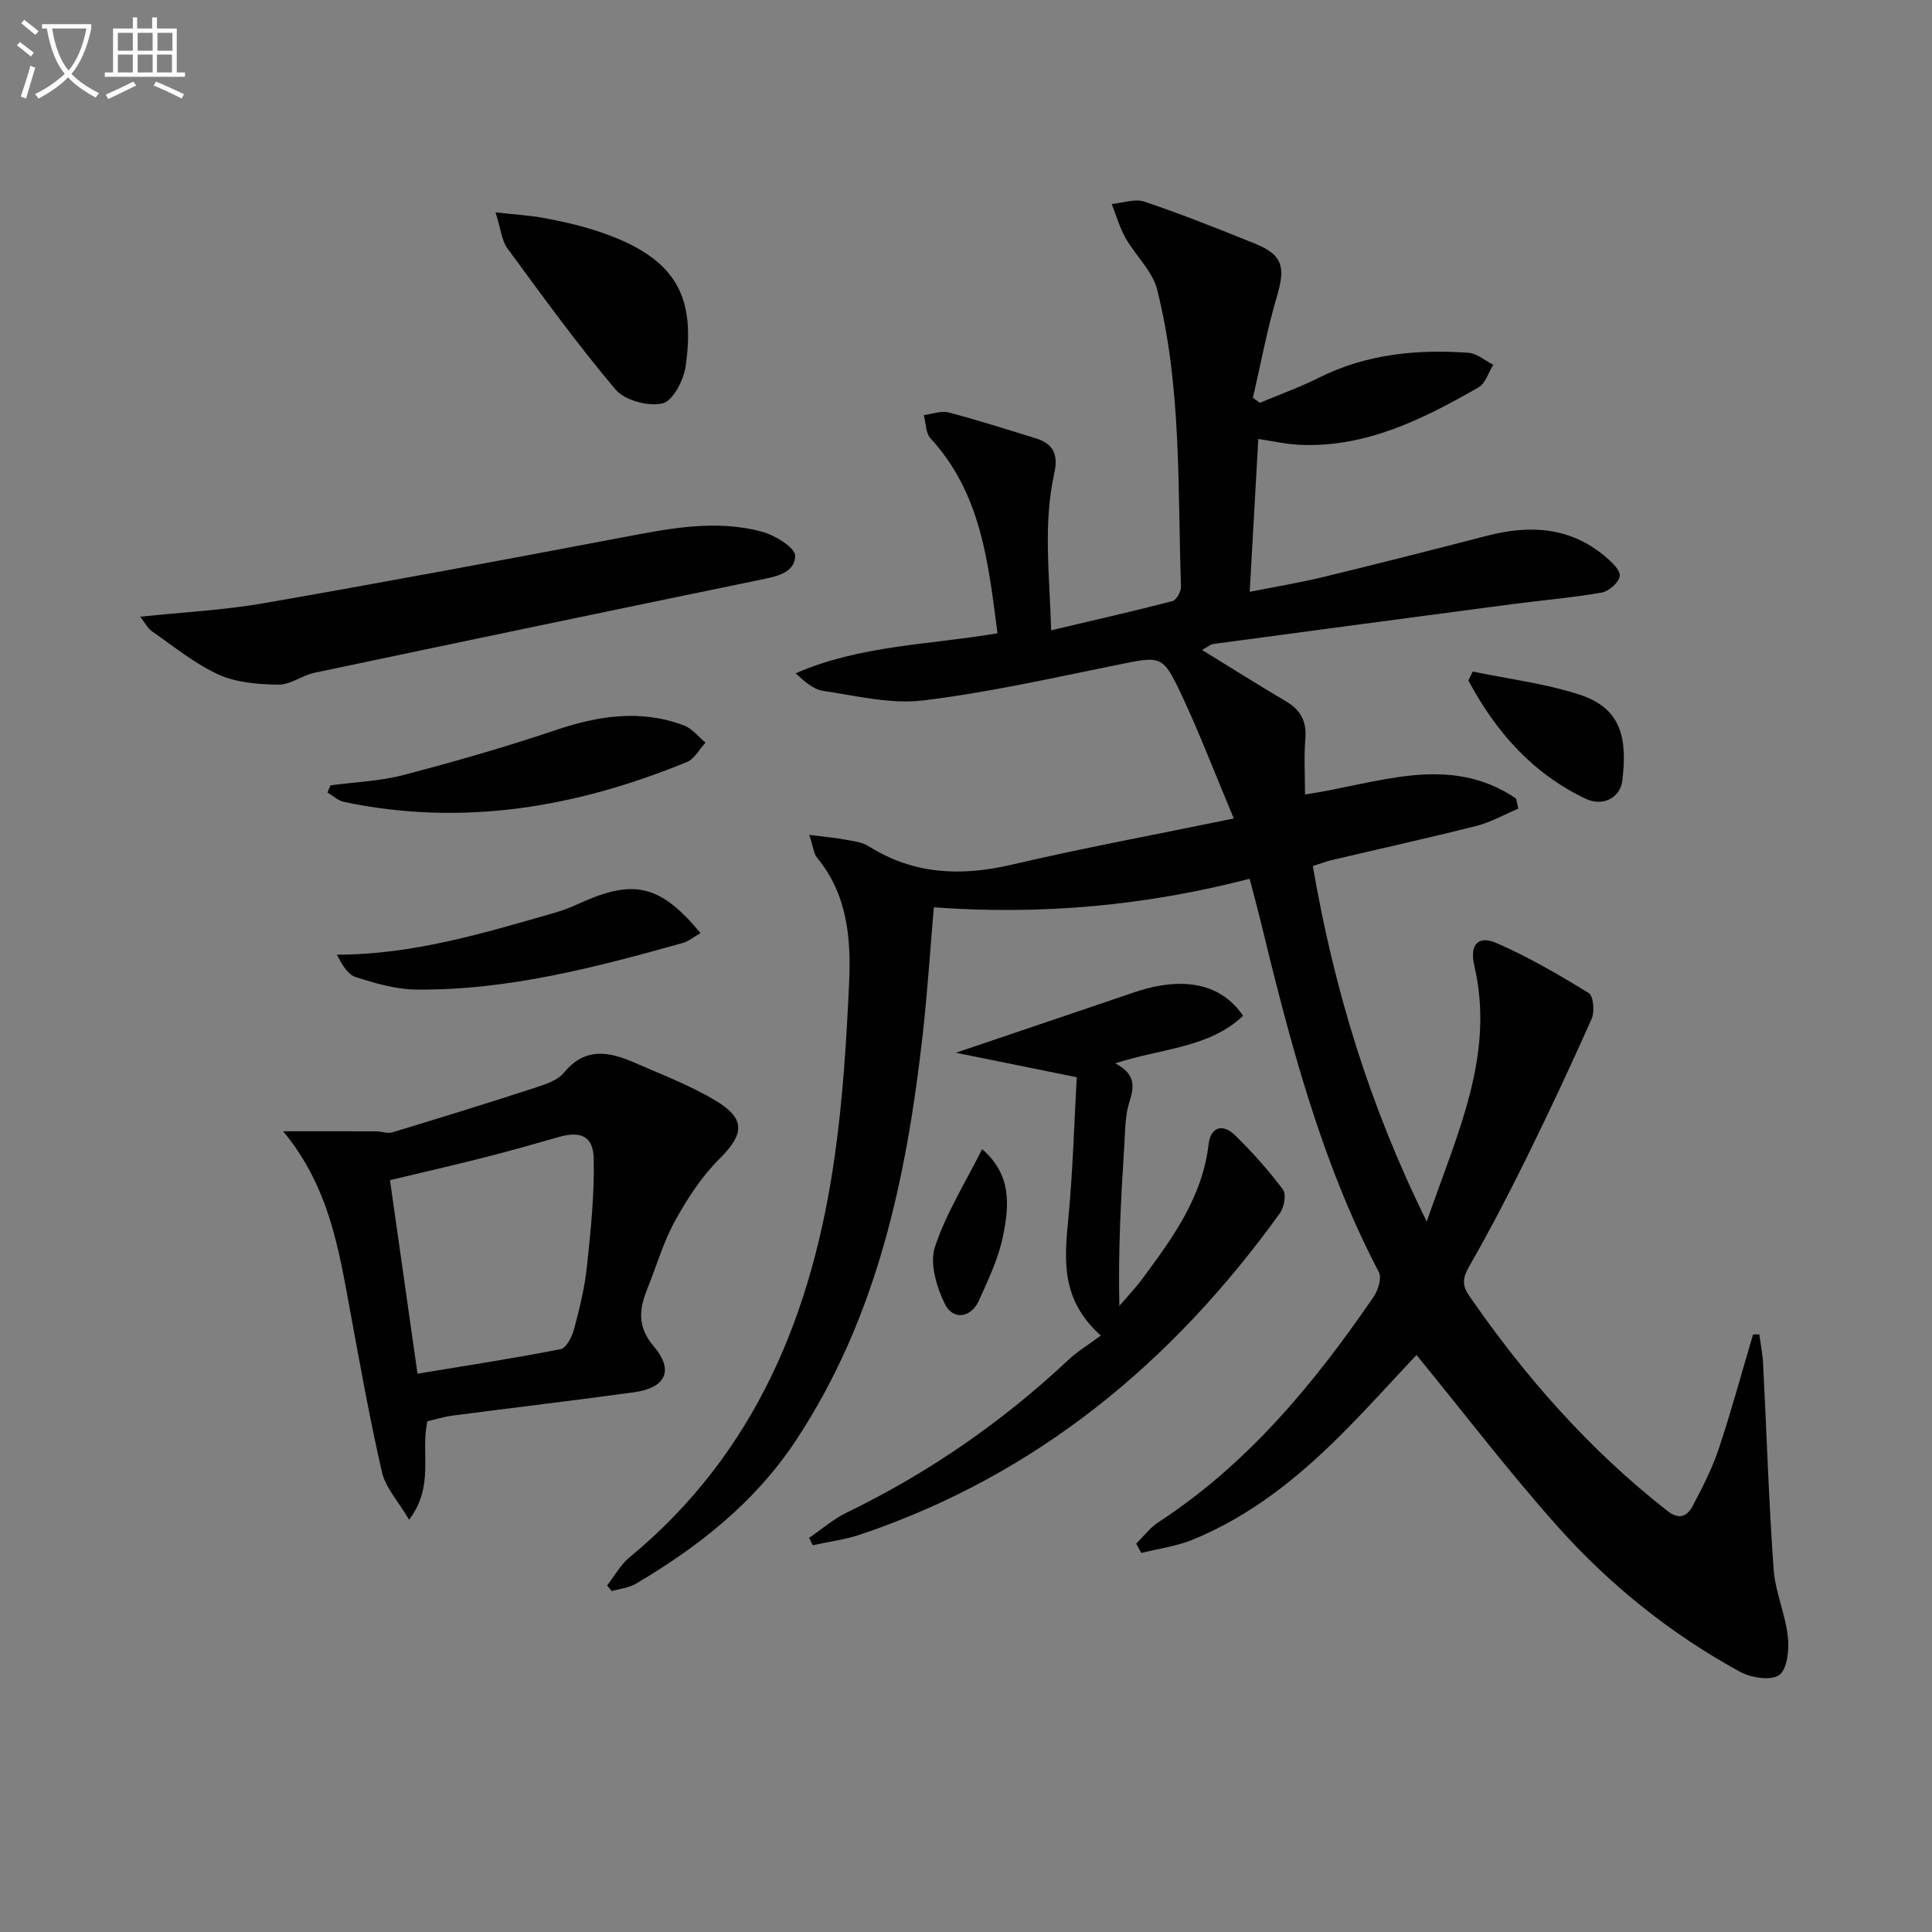
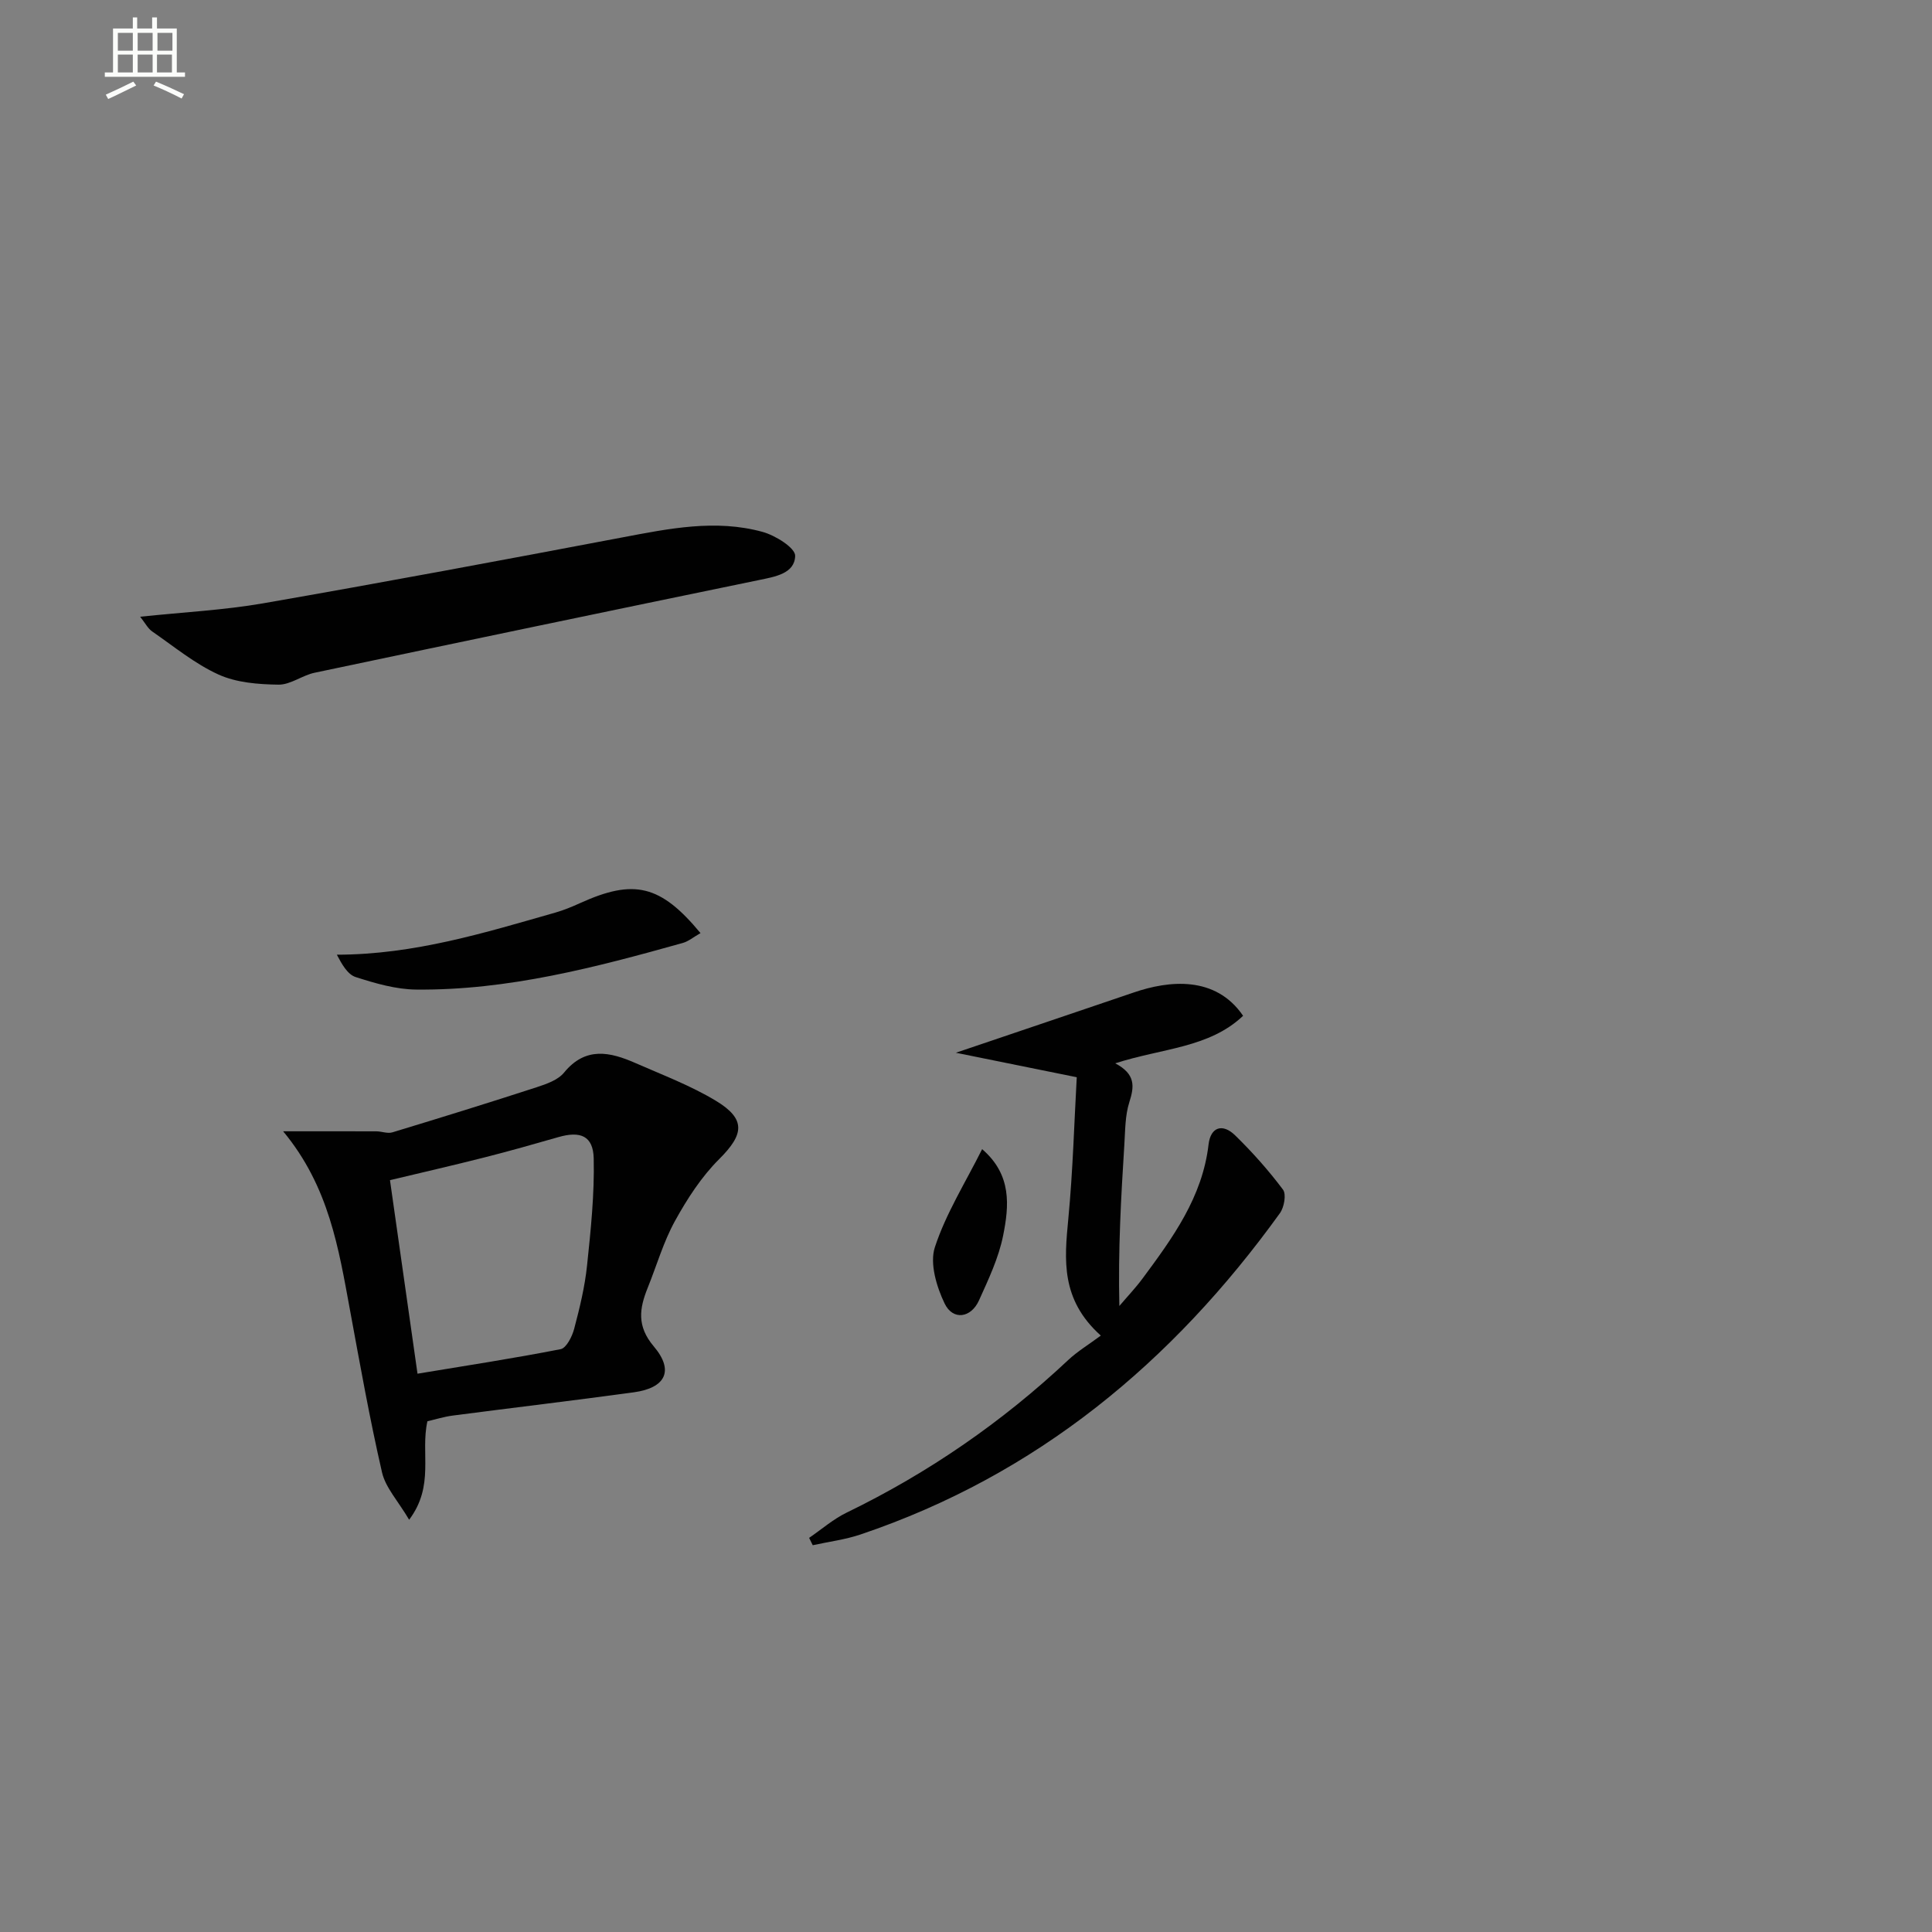
<svg xmlns="http://www.w3.org/2000/svg" enable-background="new 0 0 400 400" viewBox="0 0 400 400">
  <rect x="0" y="0" width="400" height="400" fill="#808080" stroke="none" />
-   <path d="m6.4 11.7c-1-.8-1.9-1.6-2.9-2.3l.6-.7c.9.7 1.9 1.4 2.9 2.2zm-2.1 8.3c.7-2.1 1.4-4.2 2-6.4.2.1.6.3 1 .4-.7 2.3-1.3 4.4-1.9 6.4zm3-12.8c-1.1-.9-2.1-1.7-2.9-2.4l.6-.7c1 .8 2 1.5 3 2.4zm1.4-1.3v-.9h10.2v.9c-.9 4.2-2.3 7.3-4.1 9.4 1.3 1.4 3.2 2.7 5.7 4-.2.2-.4.5-.7.9-2.5-1.4-4.4-2.7-5.7-4.2-1.4 1.5-3.5 3-6.1 4.4 0 0 0 0-.1-.1-.3-.4-.5-.7-.7-.8 2.7-1.3 4.7-2.8 6.2-4.2-1.8-2.2-3-5.3-3.7-9.4zm9.2 0h-7.1c.6 3.8 1.7 6.7 3.4 8.7 1.7-2 2.9-4.8 3.7-8.7z" fill="#fbfcfa" />
  <path d="m31.6 3.6h.9v2.3h4.1v9.1h1.7v.9h-16.6v-.9h1.7v-9.1h4.1v-2.3h.9v2.3h3.1v-2.3zm-4 13.3.6.8c-1.9.9-3.8 1.9-5.8 2.8-.2-.3-.3-.6-.5-.9 2-.9 3.9-1.8 5.7-2.7zm-3.2-10.1v3.7h3.1v-3.7zm0 4.5v3.7h3.1v-3.7zm4.1-4.5v3.7h3.1v-3.7zm0 4.5v3.7h3.1v-3.7zm9.1 9.1c-2.1-1.1-4.1-2-5.8-2.7l.5-.8c2.2.9 4.1 1.8 5.8 2.6zm-1.9-13.6h-3.1v3.7h3.1zm-3.2 4.5v3.7h3.1v-3.7z" fill="#fbfcfa" />
  <g fill="#010101">
-     <path d="m167.54 172.85c3.25.42 5.41.61 7.54 1 1.62.3 3.42.5 4.76 1.35 9.29 5.85 19.05 6.28 29.54 3.84 14.82-3.46 29.79-6.23 46.06-9.58-3.82-9.1-6.98-17.42-10.75-25.45-4-8.52-4.21-8.21-13.54-6.32-13.31 2.7-26.6 5.7-40.05 7.33-6.72.81-13.8-.97-20.66-1.98-2.05-.3-3.91-1.96-5.71-3.64 13.37-5.84 27.61-5.87 41.79-8.29-1.9-14.55-3.34-28.92-13.86-40.35-1.02-1.1-.96-3.19-1.4-4.82 1.71-.21 3.57-.95 5.12-.55 6.08 1.59 12.07 3.51 18.08 5.36 3.64 1.12 4.68 3.38 3.82 7.23-2.34 10.5-.97 21.05-.65 32.51 9.08-2.14 17.13-3.96 25.11-6.04.82-.21 1.81-1.99 1.77-3.01-.7-20.58.15-41.32-4.94-61.49-.97-3.86-4.48-7.03-6.54-10.68-1.23-2.19-1.93-4.68-2.86-7.03 2.27-.21 4.79-1.15 6.77-.49 7.71 2.6 15.28 5.61 22.82 8.66 5.81 2.35 6.42 4.84 4.63 10.88-2.04 6.91-3.36 14.04-4.99 21.07.48.35.96.69 1.44 1.04 4.05-1.71 8.21-3.19 12.14-5.16 9.85-4.94 20.33-5.97 31.07-5.2 1.76.13 3.42 1.63 5.12 2.49-1 1.6-1.62 3.86-3.07 4.68-11.45 6.54-23.18 12.47-36.91 11.89-2.92-.12-5.82-.8-8.67-1.22-.58 10.34-1.16 20.58-1.78 31.65 5.21-1.04 10.34-1.88 15.37-3.1 11.27-2.73 22.51-5.6 33.74-8.5 8.83-2.29 17.16-1.87 24.46 4.26 1.32 1.11 3.17 2.81 3.04 4.07-.13 1.29-2.23 3.16-3.71 3.42-6.02 1.07-12.14 1.56-18.21 2.36-20.74 2.73-41.48 5.5-62.22 8.29-.58.08-1.11.57-2.34 1.24 6.08 3.73 11.66 7.26 17.35 10.61 3.05 1.8 4.34 4.16 4.04 7.77-.31 3.77-.07 7.58-.07 11.54 15.03-2.2 29.73-8.64 43.7.84.15.7.31 1.39.46 2.09-2.88 1.21-5.66 2.81-8.65 3.57-9.98 2.52-20.03 4.74-30.05 7.1-1.11.26-2.18.69-3.84 1.22 4.33 25.21 11.58 49.31 23.58 73.6 6.23-18.1 14.2-34.32 9.85-52.99-1-4.27.73-6.36 4.6-4.67 6.62 2.88 12.92 6.56 19.09 10.35.97.6 1.26 3.85.61 5.32-4.35 9.8-8.91 19.51-13.65 29.13-3.67 7.45-7.52 14.82-11.64 22.02-1.33 2.32-1.7 3.83-.1 6.16 11.59 16.83 24.96 31.99 41.11 44.62 2.52 1.97 4.13.96 5.23-1.13 2-3.8 4-7.68 5.35-11.74 2.61-7.82 4.77-15.79 7.11-23.69.43-.01.87-.02 1.3-.03.27 2.08.69 4.15.79 6.24.72 14.11 1.16 28.24 2.16 42.33.34 4.74 2.44 9.33 2.96 14.08.29 2.65-.12 6.69-1.8 7.89-1.72 1.23-5.82.57-8.1-.67-14.29-7.8-26.92-17.94-37.72-30.03-10.16-11.38-19.44-23.56-29.27-35.57-4.92 5.22-10.1 11.01-15.58 16.48-9.01 9-18.88 16.92-30.8 21.78-3.35 1.36-7.05 1.85-10.6 2.74-.35-.64-.7-1.29-1.05-1.93 1.51-1.49 2.83-3.28 4.57-4.42 18.51-12.07 32.24-28.69 44.55-46.64.95-1.38 1.76-3.94 1.12-5.16-12.15-23.18-18.55-48.27-24.68-73.46-.62-2.54-1.32-5.07-2.08-7.98-21.54 5.58-43.11 7.54-65.38 5.91-.78 9.11-1.34 17.84-2.32 26.52-3.36 29.62-9.42 58.41-26.23 83.85-8.47 12.82-20.14 22.01-33.17 29.69-1.44.85-3.29 1.02-4.95 1.51-.33-.38-.66-.77-.98-1.15 1.52-1.95 2.75-4.27 4.61-5.81 26.21-21.6 37.95-50.65 42.54-83.19 1.67-11.82 2.41-23.81 2.96-35.74.42-9.19-.33-18.35-6.66-25.98-.65-.78-.73-2.09-1.6-4.7z" />
    <path d="m88.49 294.26c-1.48 6.64 1.54 13.28-3.78 20.39-2.3-3.9-4.89-6.65-5.62-9.82-2.56-11.12-4.56-22.38-6.63-33.61-2.35-12.72-4.33-25.54-13.84-37 7.32 0 13.3-.01 19.28.01 1.12 0 2.34.52 3.34.21 9.99-3.03 19.97-6.12 29.9-9.35 2.02-.66 4.39-1.49 5.64-3.02 4.46-5.45 9.54-4.28 14.8-1.97 5.6 2.46 11.4 4.65 16.61 7.79 6.31 3.81 5.85 6.97.72 12.08-3.68 3.66-6.64 8.24-9.17 12.83-2.38 4.32-3.77 9.19-5.63 13.8-1.73 4.29-2.32 7.95 1.26 12.17 4.25 5.02 2.42 8.59-4.13 9.49-12.49 1.71-25.01 3.19-37.51 4.82-1.78.23-3.52.78-5.24 1.18zm-2.05-9.85c10.19-1.69 19.95-3.18 29.63-5.08 1.19-.23 2.38-2.61 2.8-4.19 1.14-4.31 2.21-8.69 2.67-13.11.78-7.38 1.55-14.81 1.38-22.2-.11-4.67-2.76-5.72-7.32-4.4-5.08 1.46-10.17 2.9-15.29 4.2-6.36 1.62-12.76 3.08-19.57 4.71 1.93 13.55 3.77 26.44 5.7 40.07z" />
    <path d="m230.9 220.15c4.25 2.25 3.95 4.81 2.92 8.03-.89 2.78-.85 5.88-1.04 8.86-.69 10.93-1.3 21.86-1.03 33.35 1.6-1.89 3.32-3.69 4.79-5.67 6.24-8.42 12.41-16.85 13.68-27.78.42-3.6 2.89-4.44 5.53-1.85 3.56 3.48 6.9 7.23 9.88 11.21.72.97.24 3.66-.64 4.88-22.25 30.87-50.34 54.2-86.81 66.51-3.19 1.08-6.6 1.5-9.91 2.23-.25-.51-.5-1.02-.75-1.52 2.59-1.77 5.01-3.9 7.81-5.25 16.89-8.2 32.14-18.72 45.82-31.56 1.94-1.82 4.27-3.22 6.76-5.07-8.33-7.48-7.54-15.68-6.73-24.15.96-10.04 1.23-20.14 1.75-29.34-8.8-1.78-16.68-3.38-25.03-5.07 13.04-4.42 24.98-8.44 36.9-12.5 7.12-2.43 16.84-3.56 22.57 4.85-7.05 6.68-16.74 6.69-26.47 9.84z" />
    <path d="m29.02 127.69c9.07-.96 17.36-1.37 25.47-2.78 24.82-4.32 49.58-8.95 74.33-13.64 9.67-1.83 19.33-3.82 29.05-1.15 2.65.72 6.81 3.32 6.76 4.97-.1 3.68-4.16 4.31-7.53 5.01-30.66 6.32-61.31 12.72-91.95 19.18-2.58.54-5.02 2.51-7.51 2.47-4.17-.06-8.68-.41-12.39-2.09-4.92-2.23-9.24-5.82-13.75-8.93-.87-.6-1.41-1.69-2.48-3.04z" />
-     <path d="m102.6 43.97c4.03.45 7.16.63 10.22 1.2 3.57.67 7.14 1.47 10.58 2.59 17.12 5.56 20.54 13.87 18.56 28.06-.4 2.87-2.66 7.21-4.79 7.7-2.95.68-7.81-.61-9.72-2.87-7.93-9.37-15.14-19.36-22.42-29.26-1.12-1.51-1.27-3.72-2.43-7.42z" />
-     <path d="m68.41 162.6c5.04-.68 10.21-.86 15.09-2.13 10.57-2.77 21.1-5.79 31.45-9.28 8.91-3.01 17.69-4.38 26.67-.99 1.69.64 2.97 2.34 4.45 3.55-1.27 1.37-2.27 3.37-3.84 4.01-22.87 9.39-46.42 13.44-71 8.27-1.23-.26-2.29-1.28-3.43-1.94.2-.5.41-.99.61-1.49z" />
    <path d="m145.03 193.19c-1.46.83-2.49 1.71-3.67 2.04-18.07 5.06-36.24 9.84-55.19 9.65-4.2-.04-8.48-1.29-12.53-2.59-1.7-.55-2.88-2.69-3.9-4.63 16.03-.02 30.62-4.55 45.28-8.73 1.74-.5 3.44-1.21 5.1-1.96 11.11-5.04 16.62-3.8 24.91 6.22z" />
-     <path d="m304.92 139.04c7.4 1.54 15 2.46 22.14 4.79 8.8 2.87 9.84 9.25 8.83 17.76-.43 3.65-4.09 5.45-7.61 3.78-11.04-5.26-18.65-13.95-24.27-24.49.3-.62.6-1.23.91-1.84z" />
    <path d="m203.34 237.92c6.2 5.33 5.57 11.78 4.35 17.88-.92 4.62-3.03 9.06-4.99 13.41-1.66 3.7-5.42 4.22-7.13.66-1.67-3.48-3.11-8.28-2.02-11.63 2.27-6.95 6.29-13.33 9.79-20.32z" />
  </g>
</svg>